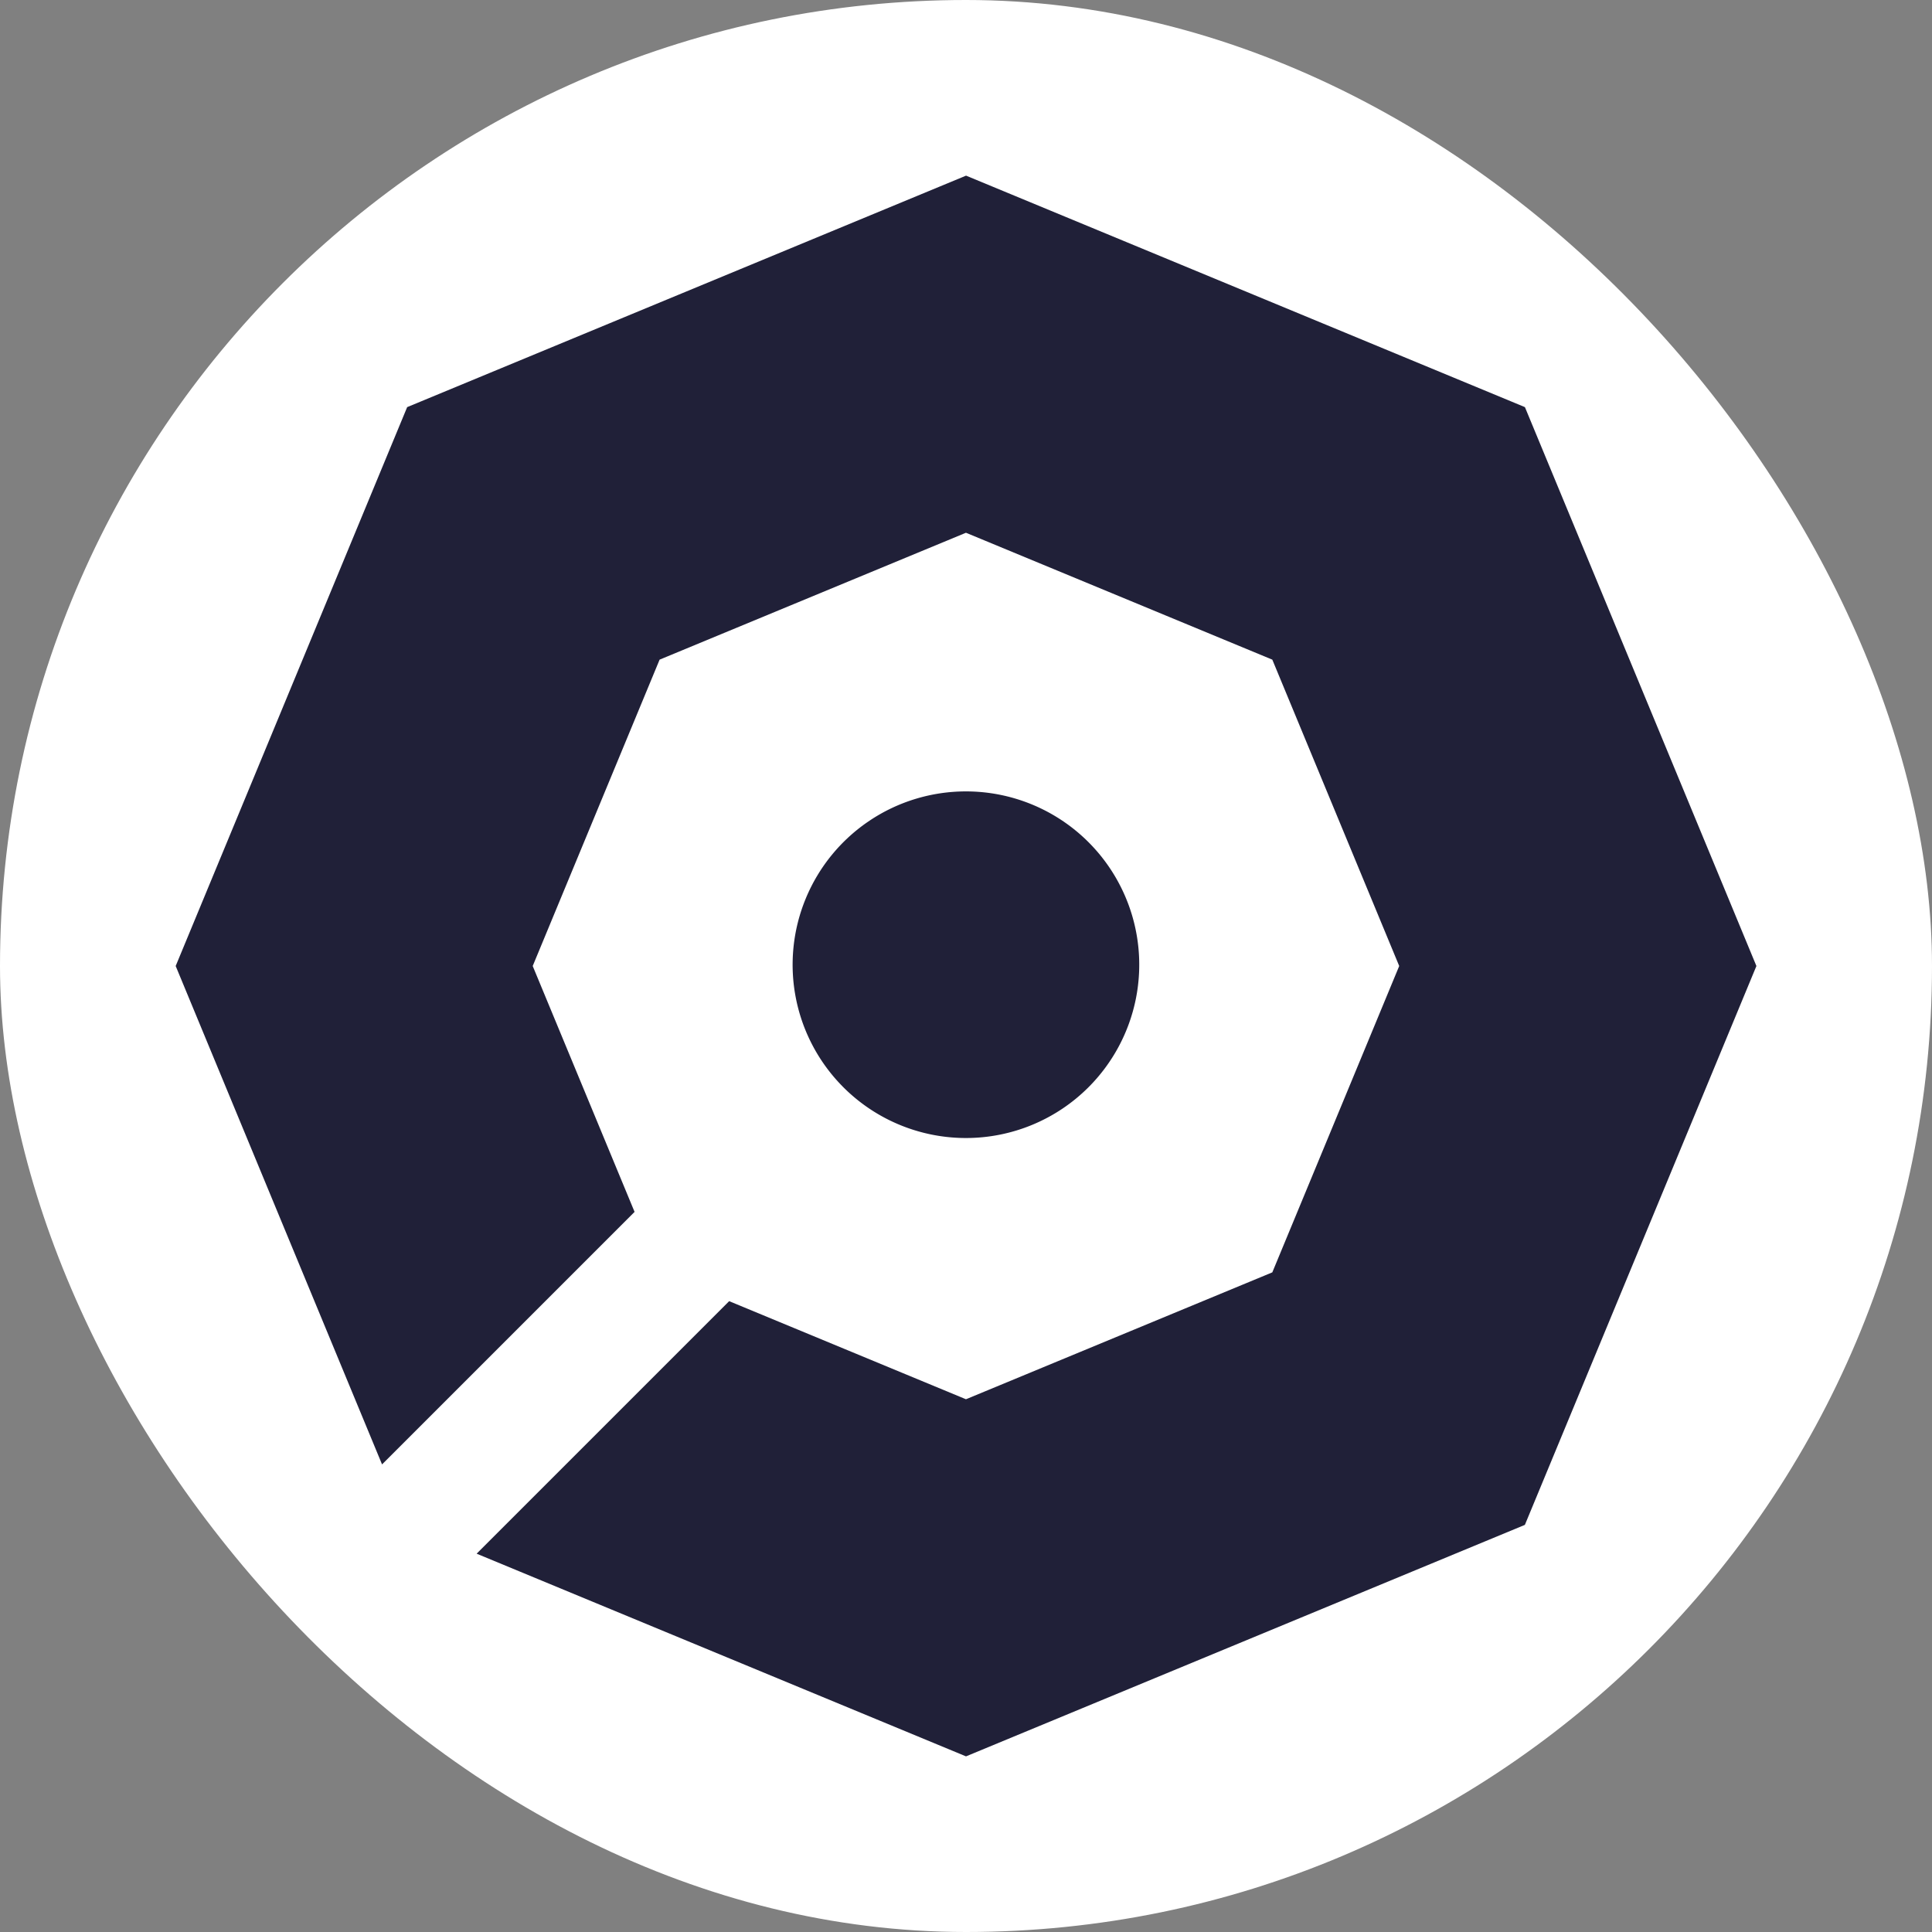
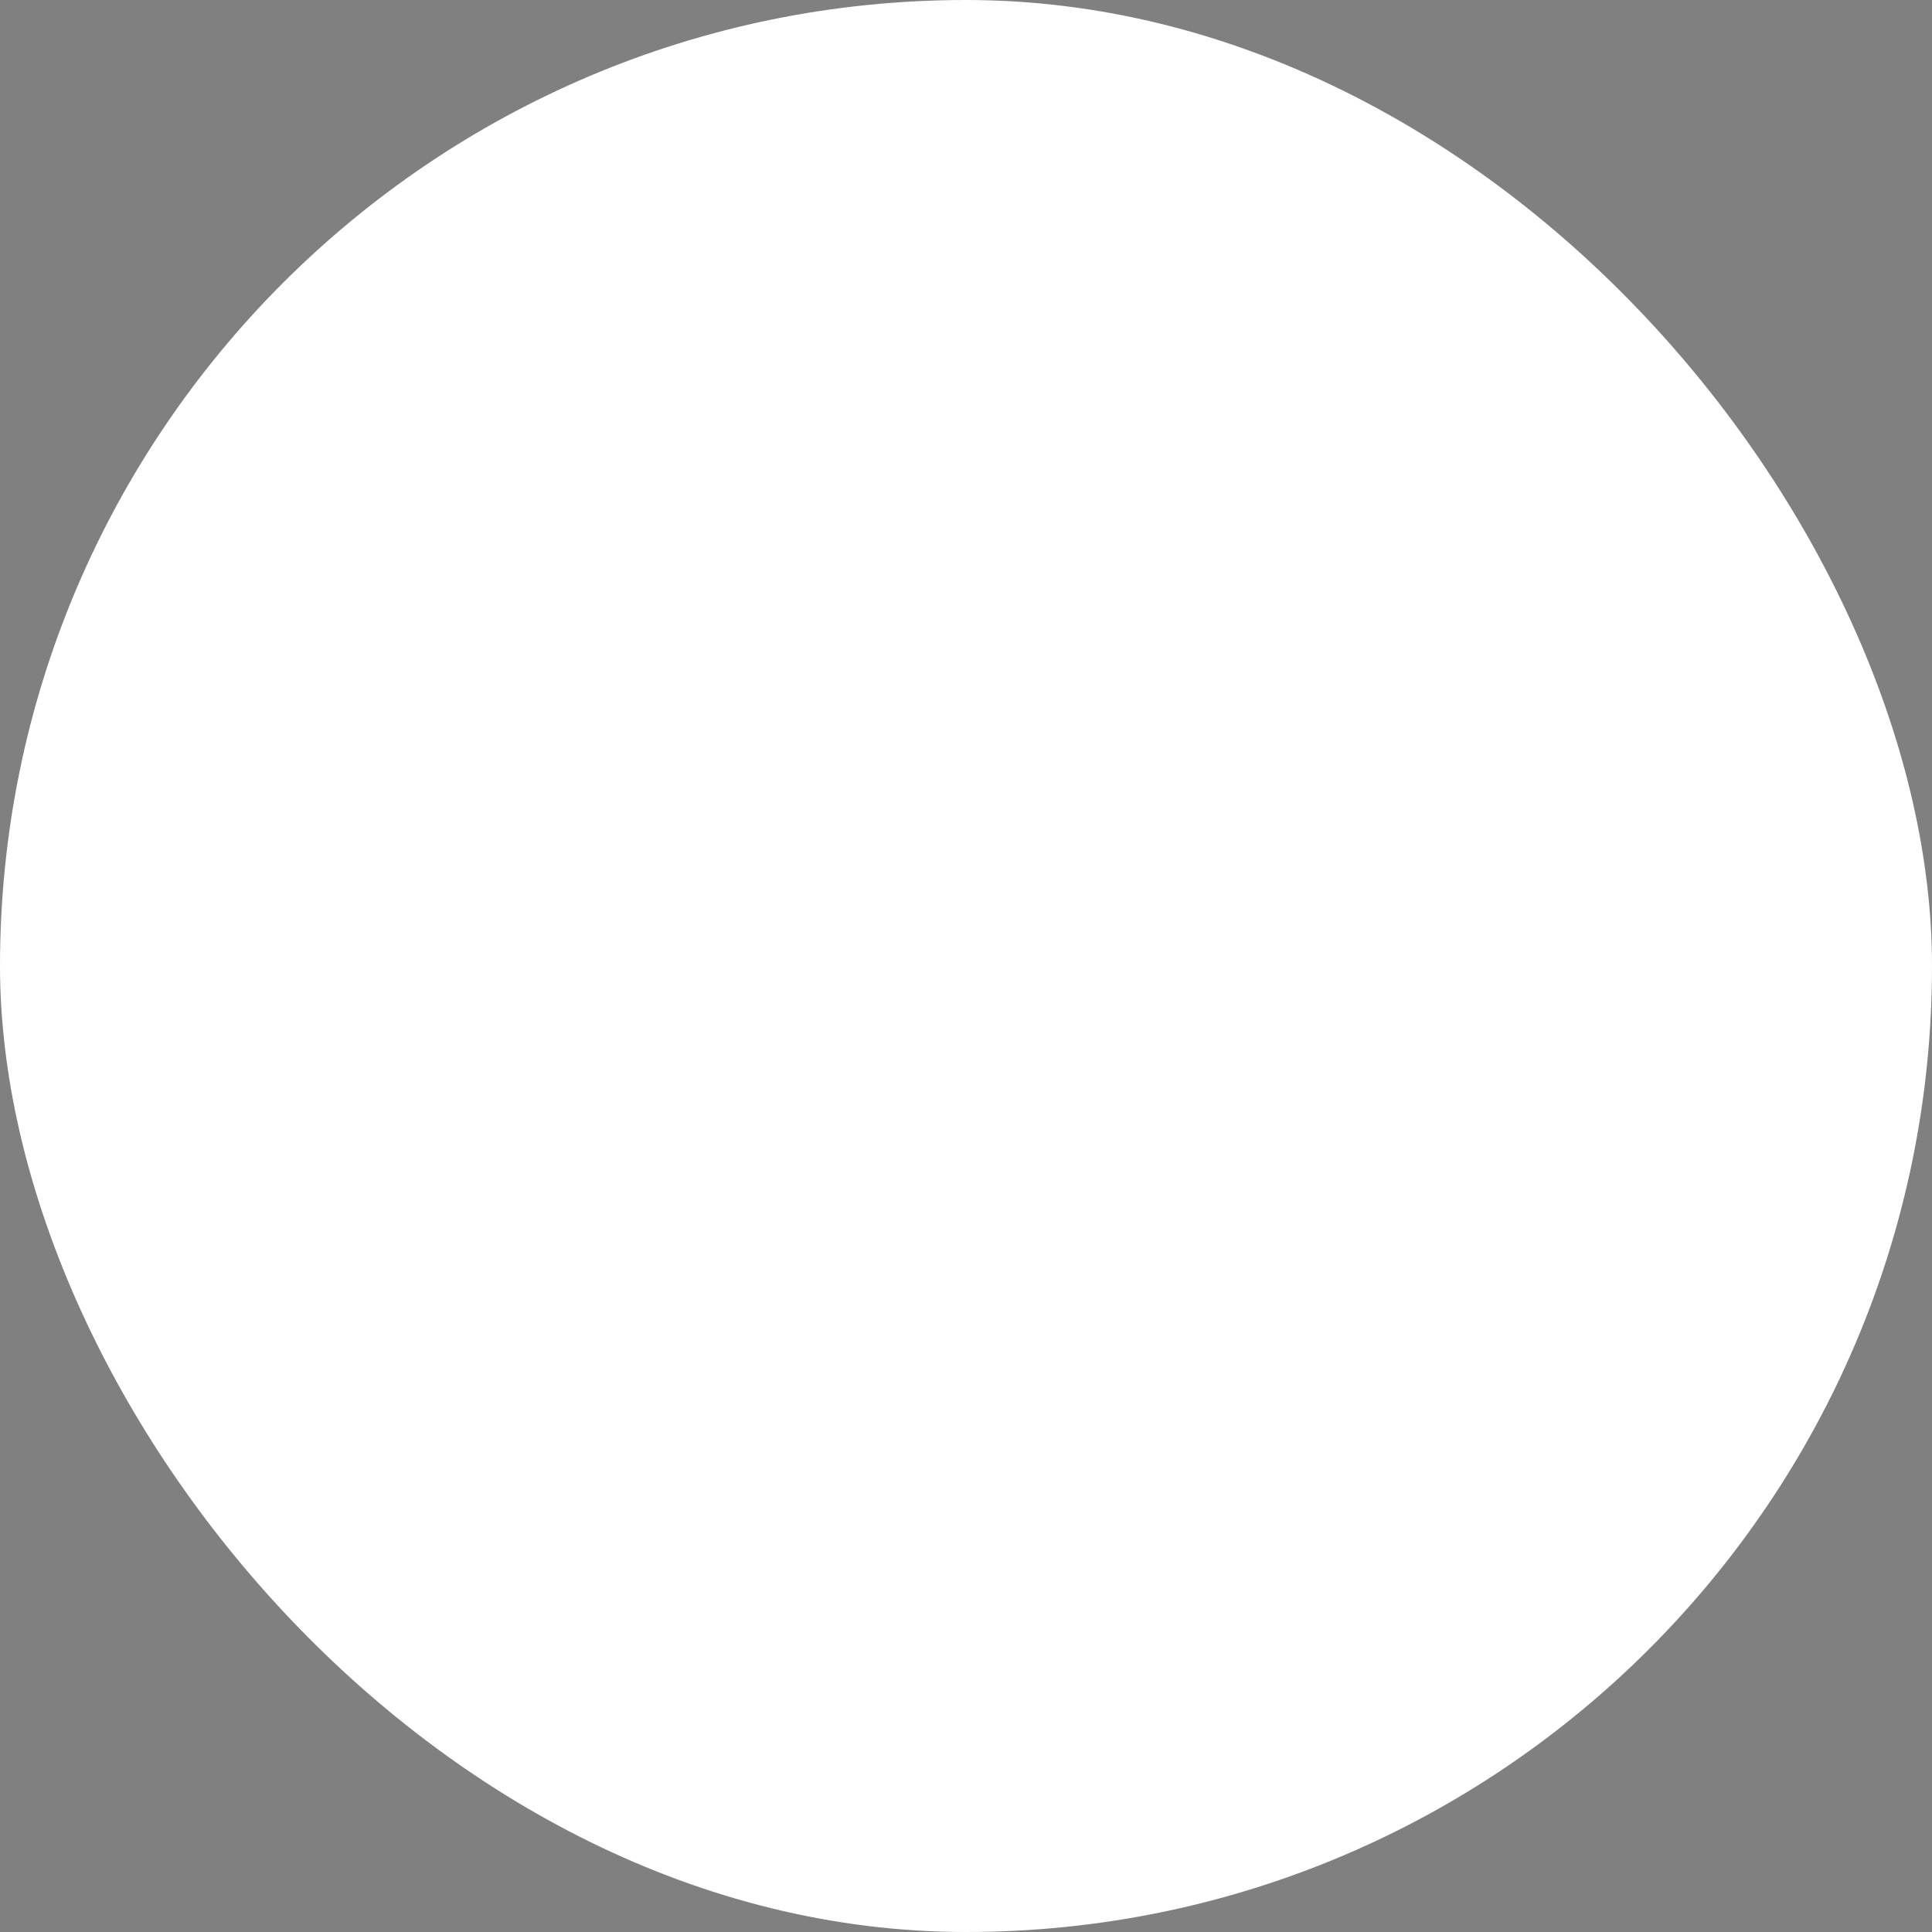
<svg xmlns="http://www.w3.org/2000/svg" width="44" height="44" viewBox="0 0 44 44">
  <rect x="0" y="0" width="44" height="44" fill="#808080" stroke="none" />
  <g id="Group_157" data-name="Group 157" transform="translate(-360 90)">
    <g id="Group_156" data-name="Group 156">
      <rect id="Rectangle_222" data-name="Rectangle 222" width="44" height="44" rx="22" transform="translate(360 -90)" fill="#fff" />
-       <path id="Path_231" data-name="Path 231" d="M306.939,237.183l-12.728,5.272-11.145-4.616,5.751-5.751,5.393,2.234,6.977-2.89,2.89-6.977-2.89-6.977-6.977-2.89-6.977,2.89-2.89,6.977,2.32,5.6-5.751,5.751-4.7-11.351,5.272-12.728,12.728-5.272,12.728,5.272,5.272,12.728ZM297,227.217a3.947,3.947,0,1,0-5.581,0A3.947,3.947,0,0,0,297,227.217Z" transform="translate(87.789 -292.455)" fill="#202038" />
    </g>
  </g>
</svg>